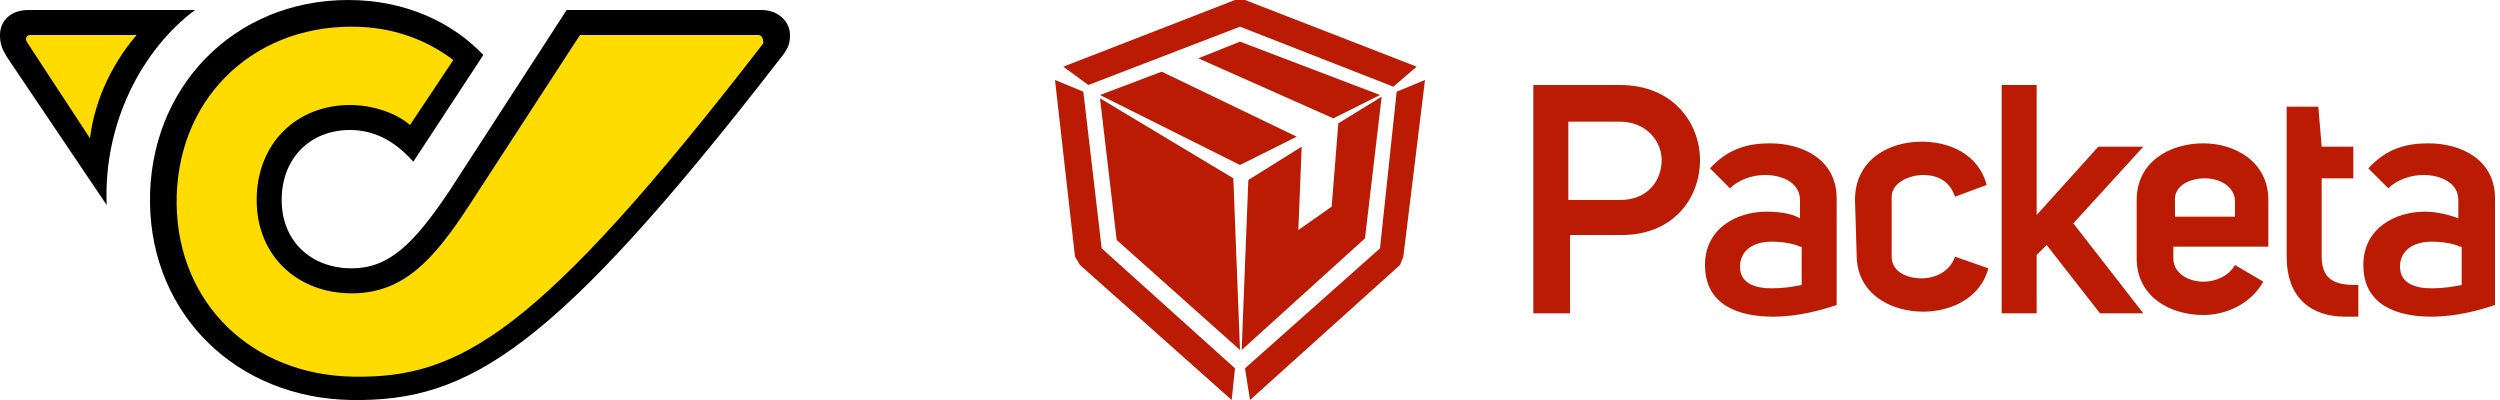
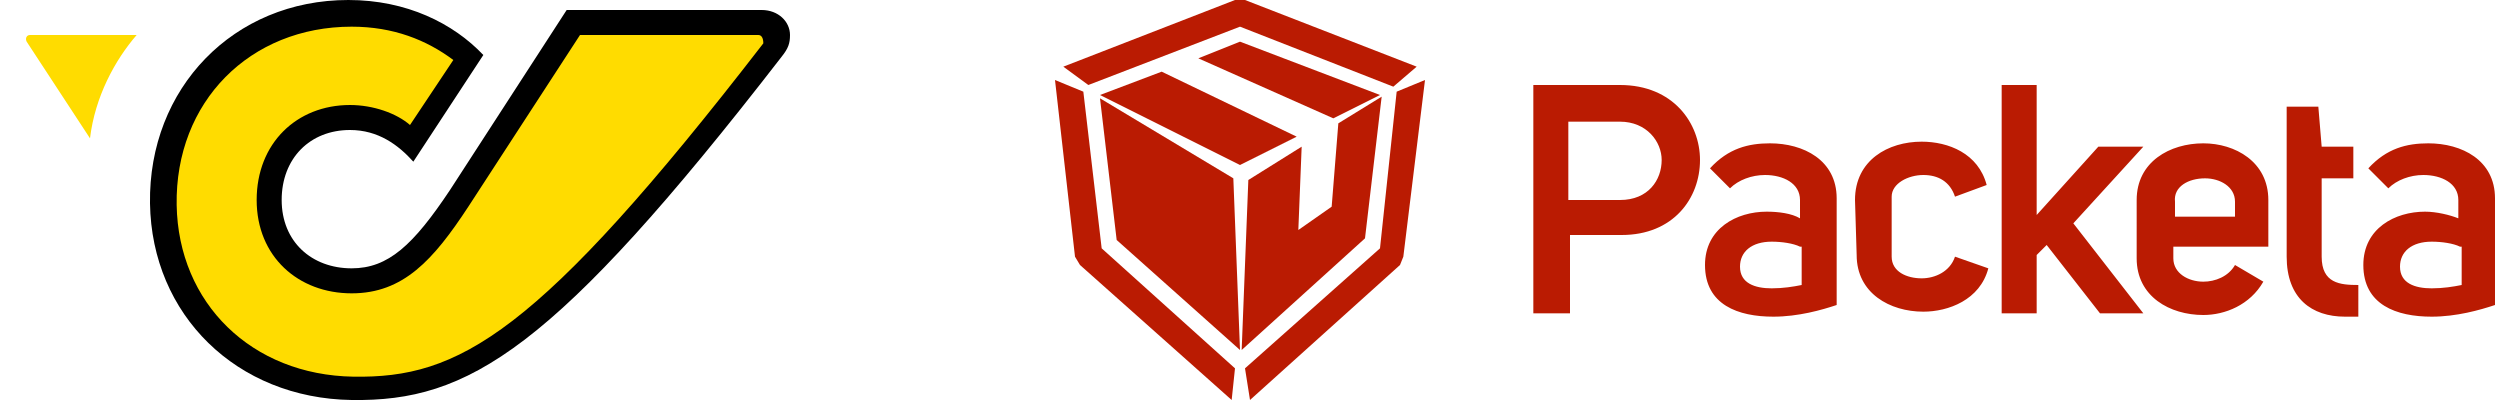
<svg xmlns="http://www.w3.org/2000/svg" version="1.1" id="Vrstva_1" x="0px" y="0px" width="150px" height="24px" viewBox="0 0 150 24" style="enable-background:new 0 0 150 24;" xml:space="preserve">
  <style type="text/css">
	.st0{fill-rule:evenodd;clip-rule:evenodd;fill:#BA1B02;}
	.st1{fill:#BA1B02;}
	.st2{fill:#FFDC00;}
</style>
  <g>
    <path class="st0" d="M147.5,13.1L147.5,13.1C147.6,13.1,147.6,13.1,147.5,13.1L147.5,13.1z M147.5,13.1V12c0-1-1-1.5-2.1-1.5   c-0.8,0-1.6,0.3-2.1,0.8l-1.2-1.2c1.1-1.2,2.3-1.5,3.6-1.5c2,0,4,1,4,3.3v6.4c-0.9,0.3-2.3,0.7-3.8,0.7c-2.1,0-4.1-0.7-4.1-3.1   c0-2.2,1.9-3.2,3.7-3.2C146.2,12.7,147,12.9,147.5,13.1z M147.6,14.8c-0.4-0.2-1.1-0.3-1.7-0.3c-1.2,0-1.9,0.6-1.9,1.5   c0,1,0.9,1.3,1.9,1.3c0.7,0,1.3-0.1,1.8-0.2v-2.3C147.7,14.8,147.6,14.8,147.6,14.8z M141.5,19c-0.3,0-0.5,0-0.8,0   c-2,0-3.5-1.1-3.5-3.6v-9h1.9l0.2,2.4h1.9v1.9h-1.9v4.7c0,1.6,1.1,1.7,2.2,1.7L141.5,19L141.5,19z M135.8,16.9   c-0.8,1.4-2.3,2-3.6,2c-2,0-4-1.1-4-3.4V12c0-2.3,2-3.4,4-3.4c1.9,0,3.9,1.1,3.9,3.4v2.8h-5.7v0.7c0,0.9,0.9,1.4,1.8,1.4   c0.7,0,1.5-0.3,1.9-1L135.8,16.9z M134.1,13v-0.9c0-0.9-0.9-1.4-1.8-1.4c-1,0-1.9,0.5-1.8,1.4V13H134.1z M125.9,8.8h2.7l-4.2,4.6   l4.2,5.4H126l-3.2-4.1l-0.6,0.6v3.5h-2.1V5.1h2.1v7.8L125.9,8.8z M111.3,12c0-2.4,2-3.5,4-3.5c1.6,0,3.4,0.7,3.9,2.6l-1.9,0.7   c-0.3-0.9-1-1.3-1.9-1.3s-1.9,0.5-1.9,1.3v3.6c0,0.9,0.9,1.3,1.8,1.3c0.8,0,1.7-0.4,2-1.3l2,0.7c-0.5,1.9-2.4,2.6-3.9,2.6   c-2,0-4-1.1-4-3.4L111.3,12z M108,12c0-1-1-1.5-2.1-1.5c-0.8,0-1.6,0.3-2.1,0.8l-1.2-1.2c1.1-1.2,2.3-1.5,3.6-1.5c2,0,4,1,4,3.3   v6.4c-0.9,0.3-2.3,0.7-3.8,0.7c-2.1,0-4.1-0.7-4.1-3.1c0-2.2,1.9-3.2,3.7-3.2c0.7,0,1.5,0.1,2,0.4L108,12L108,12z M108,14.8   c-0.4-0.2-1.1-0.3-1.7-0.3c-1.2,0-1.9,0.6-1.9,1.5c0,1,0.9,1.3,1.9,1.3c0.7,0,1.3-0.1,1.8-0.2v-2.3C108.1,14.8,108,14.8,108,14.8z    M91.9,5.1h5.3c3.2,0,4.8,2.3,4.8,4.5c0,2.3-1.6,4.5-4.7,4.5h-3.1v4.7H92V5.1H91.9z M94.1,12h3.1c1.7,0,2.5-1.2,2.5-2.4   c0-1.1-0.9-2.3-2.5-2.3h-3.1V12z" />
    <path class="st1" d="M75,9.6l-0.6,0.3l-0.6-0.3L66,5.7l3.7-1.4l8.1,3.9L75,9.6z M82.8,5.7L80,7.1l-8.1-3.6l2.5-1L82.8,5.7z" />
    <path class="st1" d="M74.7,0L85,4l-1.4,1.2l-9.2-3.6l-9.1,3.5L63.8,4l10.3-4H74.7z M83.8,5.5l1.7-0.7l-1.3,10.6L84,15.9L75,24   l-0.3-1.9l8.1-7.2L83.8,5.5z M64.8,15.9l-0.3-0.5L63.3,4.8L65,5.5l1.1,9.4l8,7.2L73.9,24L64.8,15.9z" />
    <path class="st1" d="M80.3,7.4l2.6-1.6l-1,8.5L74.5,21l0.4-10.2l3.2-2l-0.2,5l2-1.4L80.3,7.4z" />
    <path class="st1" d="M74,10.7L74.4,21L67,14.4l-1-8.5L74,10.7z" />
  </g>
  <g>
-     <path d="M6.4,12.3l-6-8.9C0.1,2.9,0,2.6,0,2.1c0-0.9,0.7-1.5,1.7-1.5h10C8.5,3,6.2,7.4,6.4,12.3" />
    <path class="st2" d="M1.8,2.1c-0.2,0-0.3,0.2-0.2,0.4l3.8,5.8c0.3-2.5,1.5-4.7,2.8-6.2L1.8,2.1z" />
    <path d="M45.7,0.6c1,0,1.7,0.7,1.7,1.5c0,0.5-0.1,0.8-0.5,1.3C33.2,21.1,28.1,24.1,21.1,24c-6.9-0.1-12-5.1-12.1-11.8   C8.9,5.3,14,0,20.9,0c3.5,0,6.3,1.4,8.1,3.3l-4.2,6.4c-0.9-1-2.1-1.9-3.8-1.9c-2.4,0-4.1,1.7-4.1,4.2c0,2.5,1.8,4.1,4.2,4.1   c2.2,0,3.7-1.4,5.9-4.7l7-10.8H45.7z" />
    <path class="st2" d="M45.5,2.1H34.8l-6.7,10.3c-2.1,3.2-3.9,5.2-7,5.2c-3.2,0-5.7-2.2-5.7-5.6c0-3.4,2.4-5.7,5.6-5.7   c1.4,0,2.8,0.5,3.6,1.2l2.6-3.9c-1.6-1.2-3.6-2-6.1-2c-6.1,0-10.6,4.5-10.5,10.7c0.1,5.9,4.5,10.2,10.6,10.3   c6.3,0.1,11-2.4,24.6-20C45.8,2.3,45.7,2.1,45.5,2.1" />
  </g>
</svg>